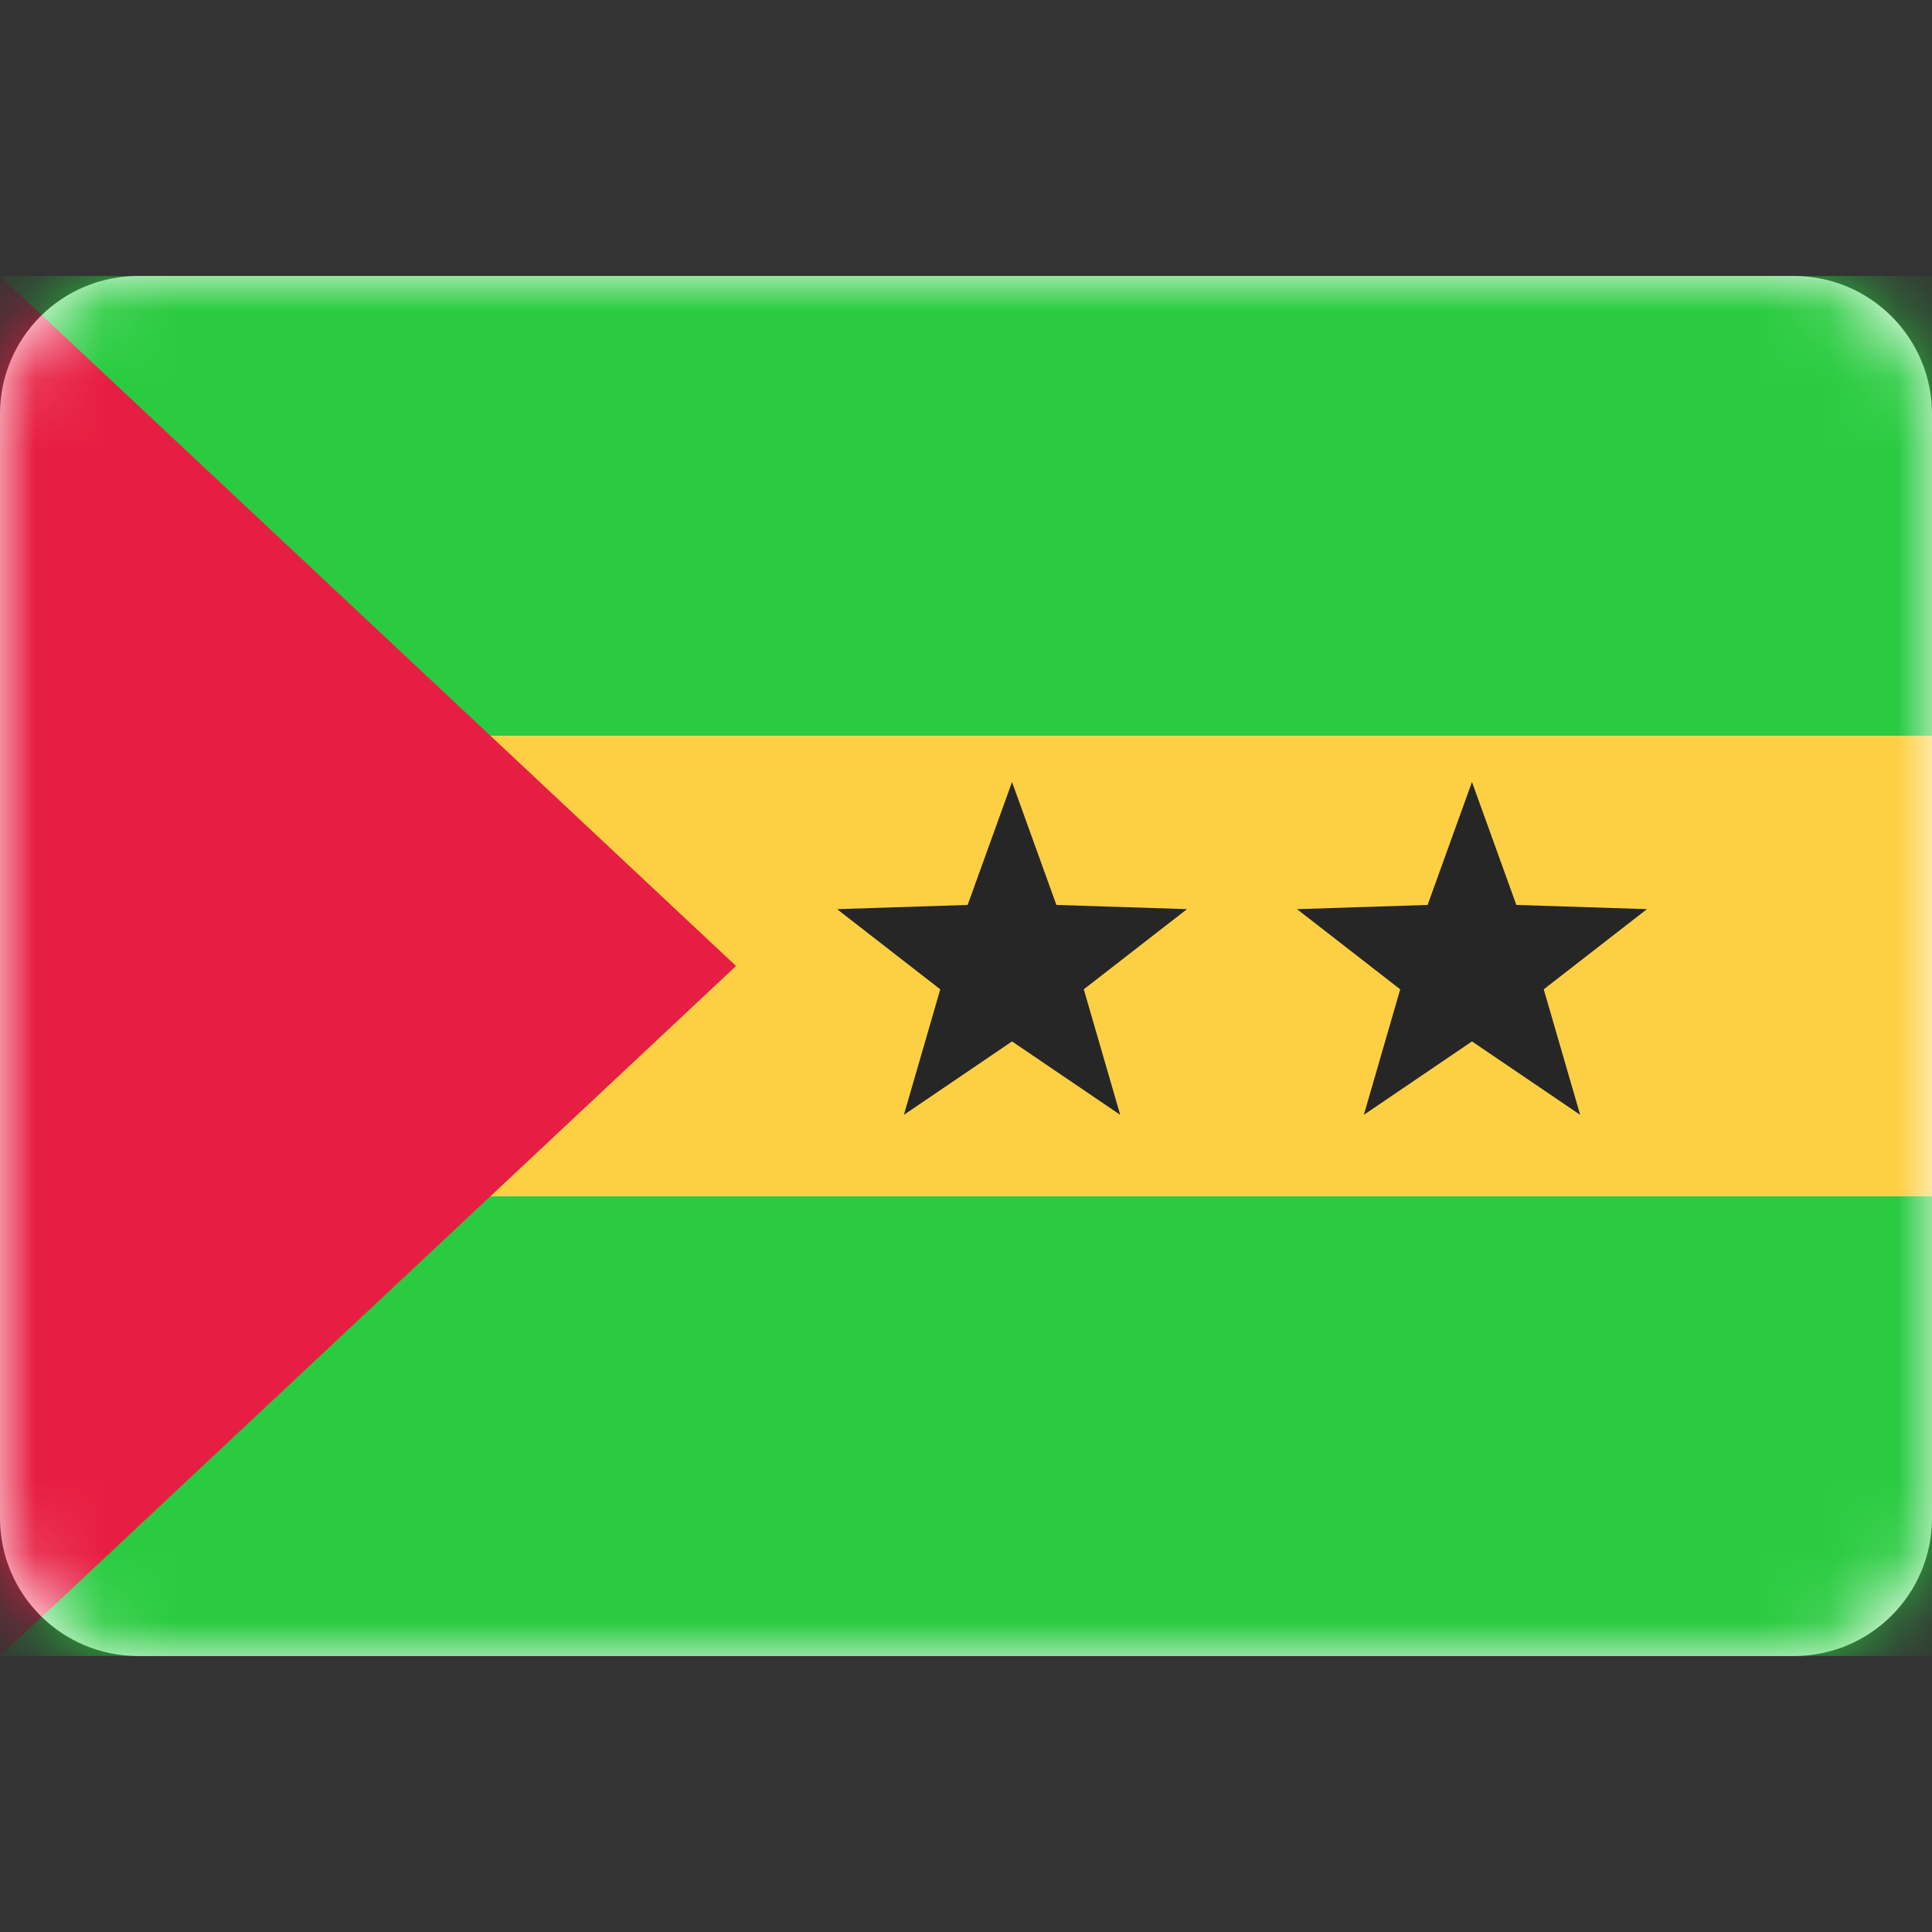
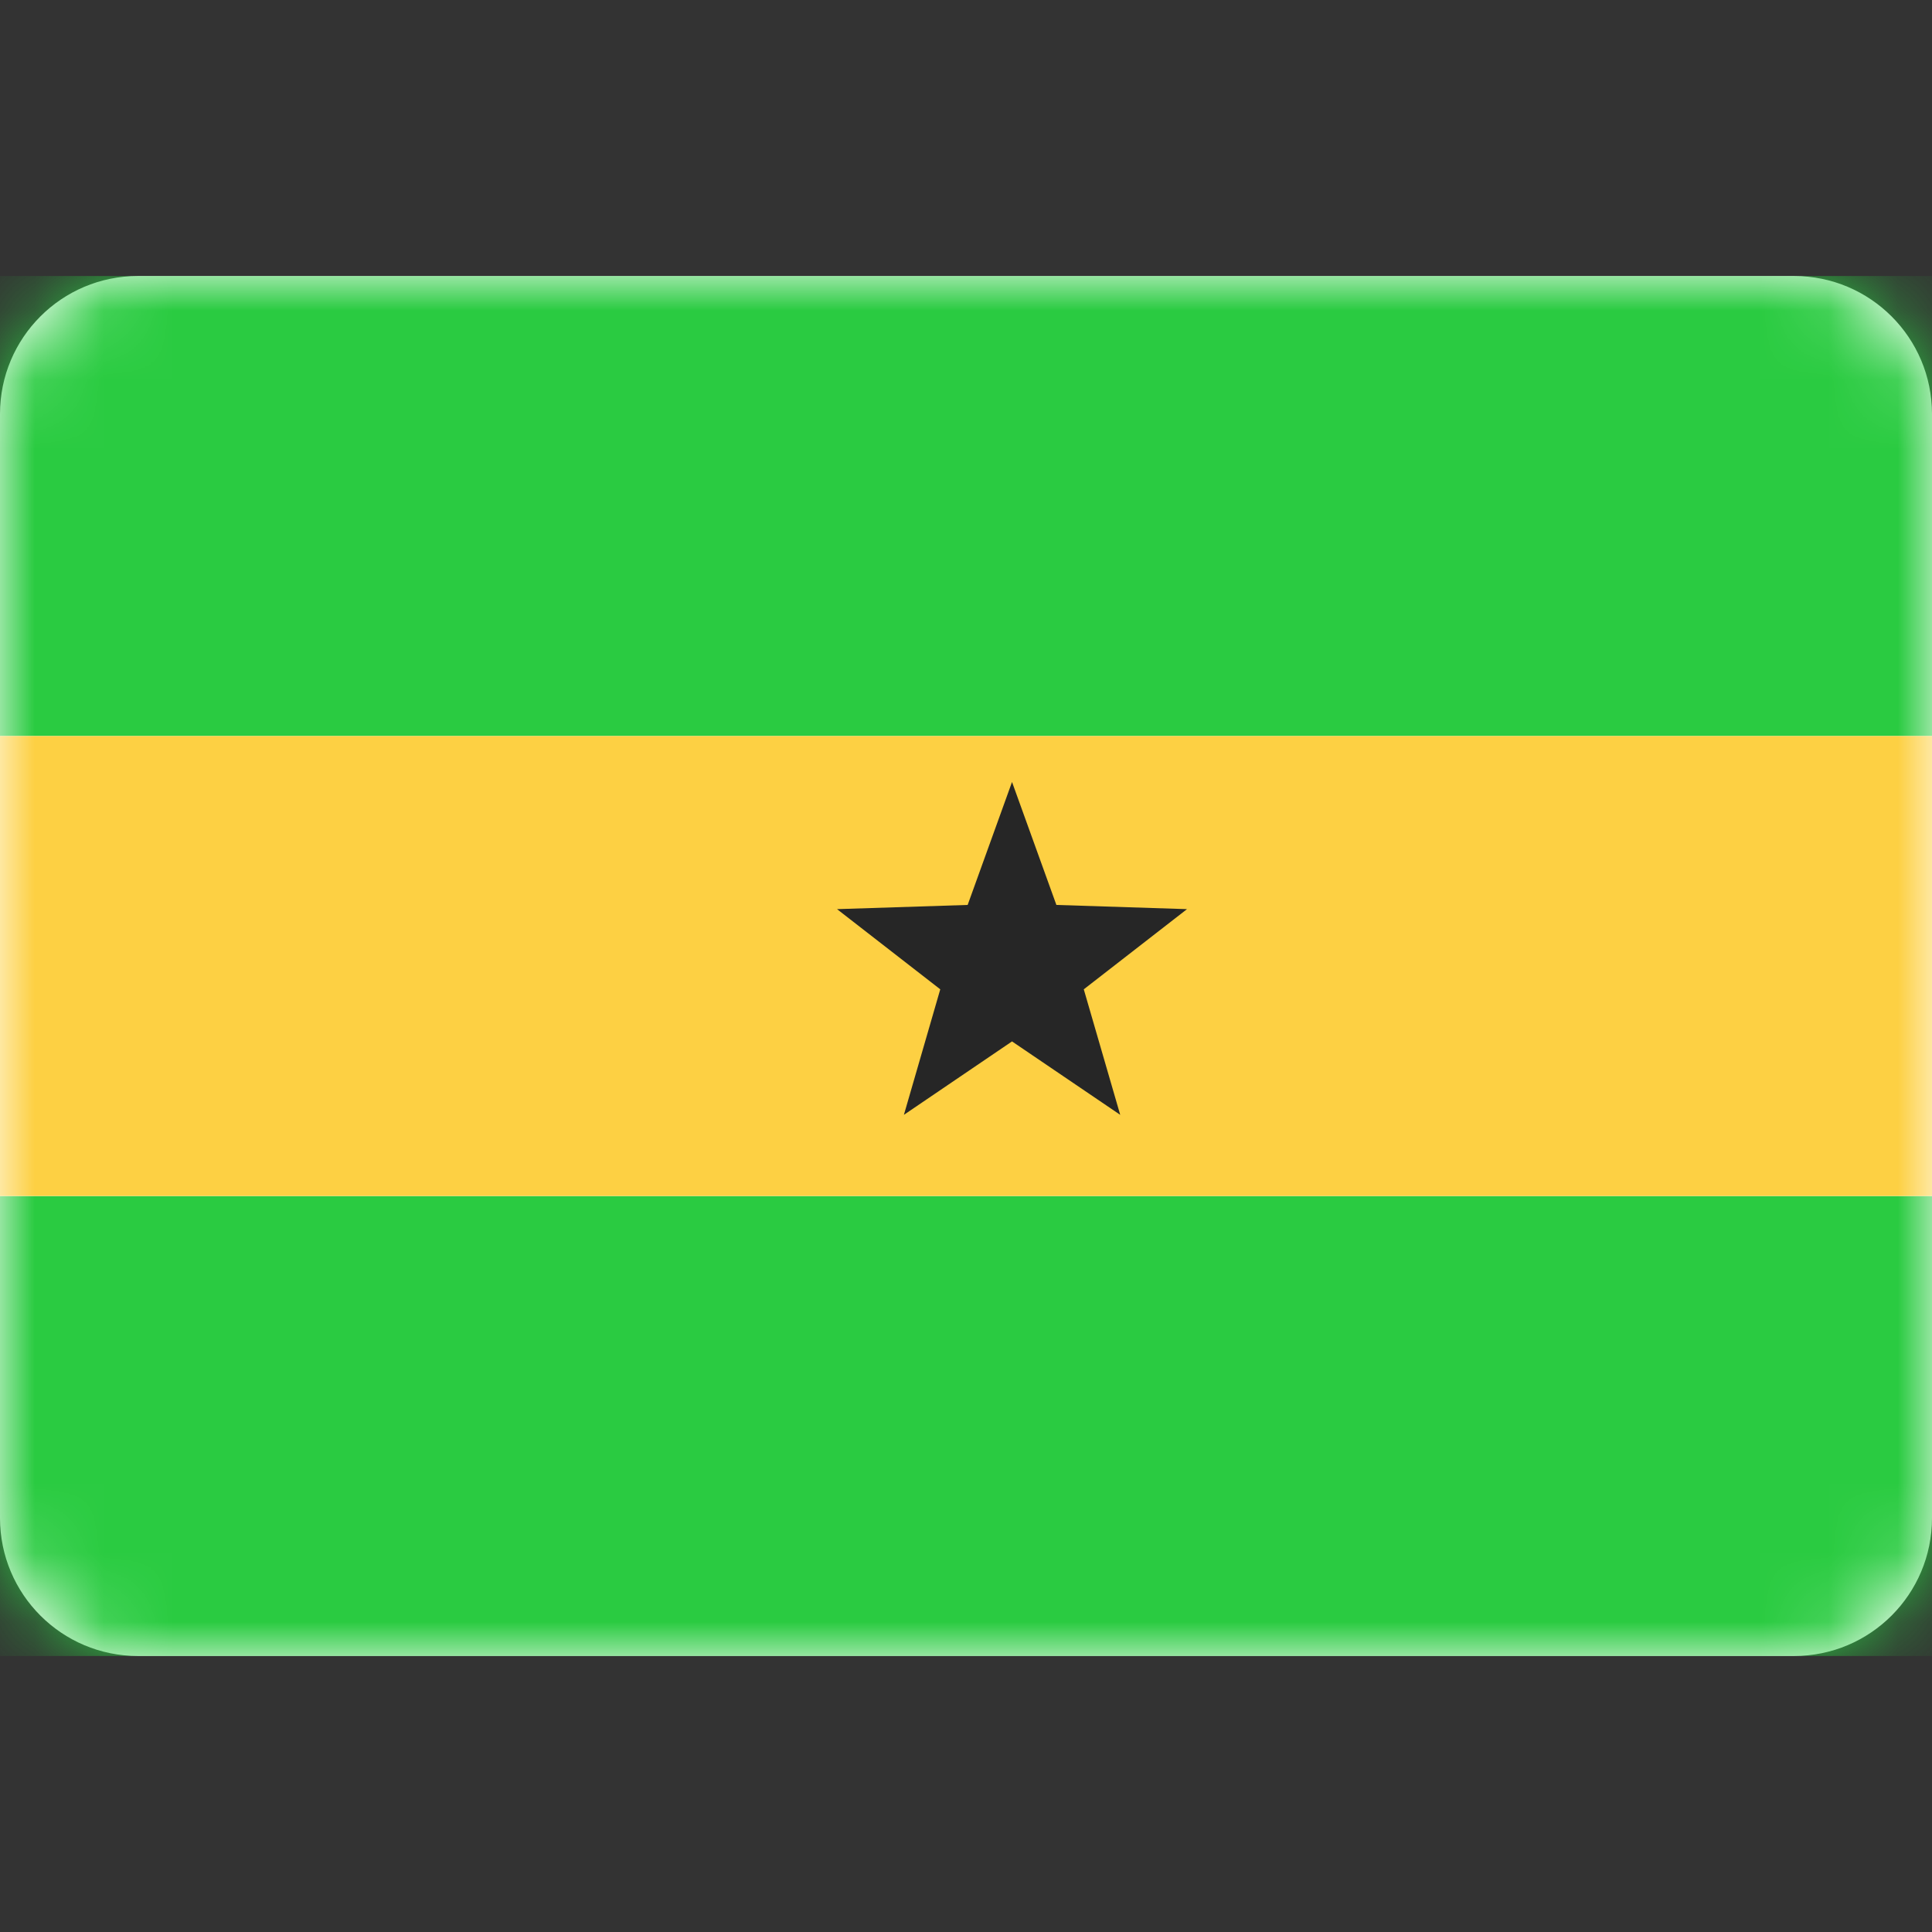
<svg xmlns="http://www.w3.org/2000/svg" width="28" height="28" viewBox="0 0 28 28" fill="none">
  <rect x="0" y="0" width="28" height="28" fill="#333333" stroke="none" />
  <path d="M26 4H2C0.895 4 0 4.895 0 6V22C0 23.105 0.895 24 2 24H26C27.105 24 28 23.105 28 22V6C28 4.895 27.105 4 26 4Z" fill="white" />
  <mask id="mask0_1267_3514" style="mask-type:luminance" maskUnits="userSpaceOnUse" x="0" y="4" width="28" height="20">
    <path d="M26 4H2C0.895 4 0 4.895 0 6V22C0 23.105 0.895 24 2 24H26C27.105 24 28 23.105 28 22V6C28 4.895 27.105 4 26 4Z" fill="white" />
  </mask>
  <g mask="url(#mask0_1267_3514)">
    <path fill-rule="evenodd" clip-rule="evenodd" d="M0 24H28V17.334H0V24Z" fill="#2ACB41" />
    <path fill-rule="evenodd" clip-rule="evenodd" d="M0 10.667H28V4H0V10.667Z" fill="#2ACB41" />
    <path fill-rule="evenodd" clip-rule="evenodd" d="M0 17.333H28V10.667H0V17.333Z" fill="#FDD043" />
-     <path fill-rule="evenodd" clip-rule="evenodd" d="M0 4L10.667 14L0 24V4Z" fill="#E71E43" />
    <path fill-rule="evenodd" clip-rule="evenodd" d="M14.667 15.093L13.1 16.157L13.627 14.338L12.131 13.176L14.024 13.115L14.667 11.333L15.31 13.115L17.203 13.176L15.707 14.338L16.235 16.157L14.667 15.093Z" fill="#262626" />
-     <path fill-rule="evenodd" clip-rule="evenodd" d="M21.333 15.093L19.766 16.157L20.293 14.338L18.797 13.176L20.69 13.115L21.333 11.333L21.976 13.115L23.869 13.176L22.373 14.338L22.901 16.157L21.333 15.093Z" fill="#262626" />
  </g>
</svg>